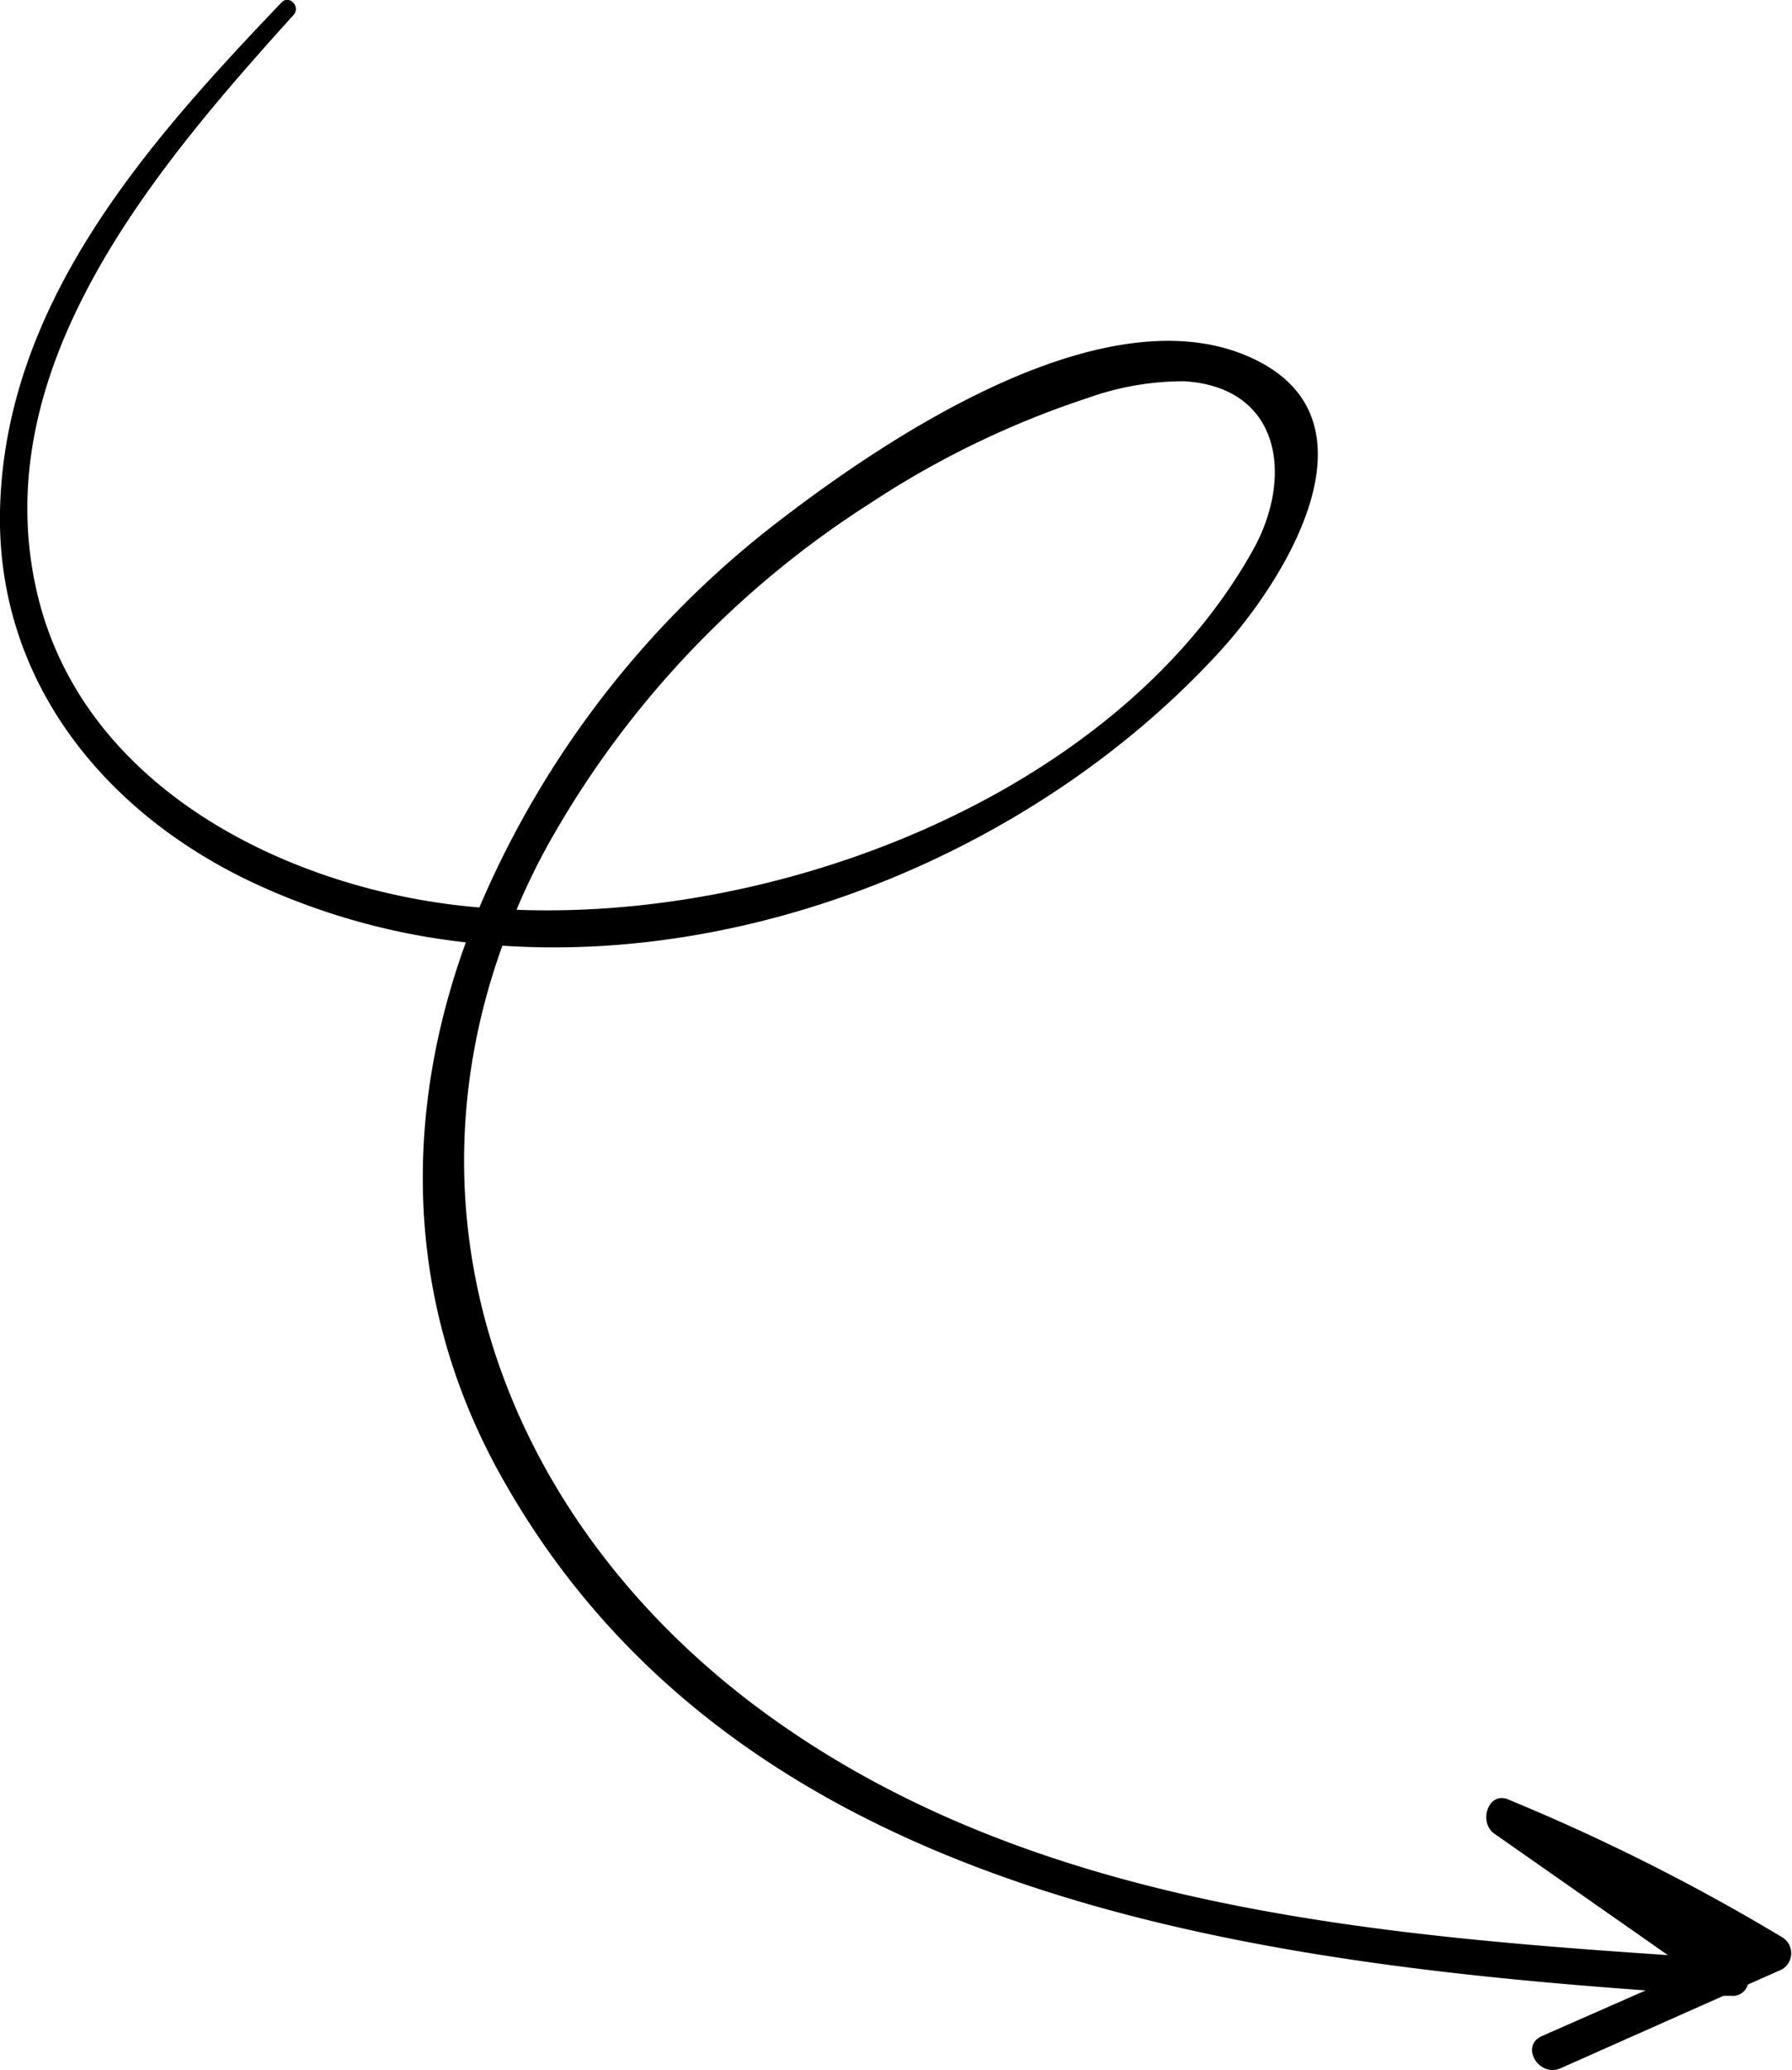
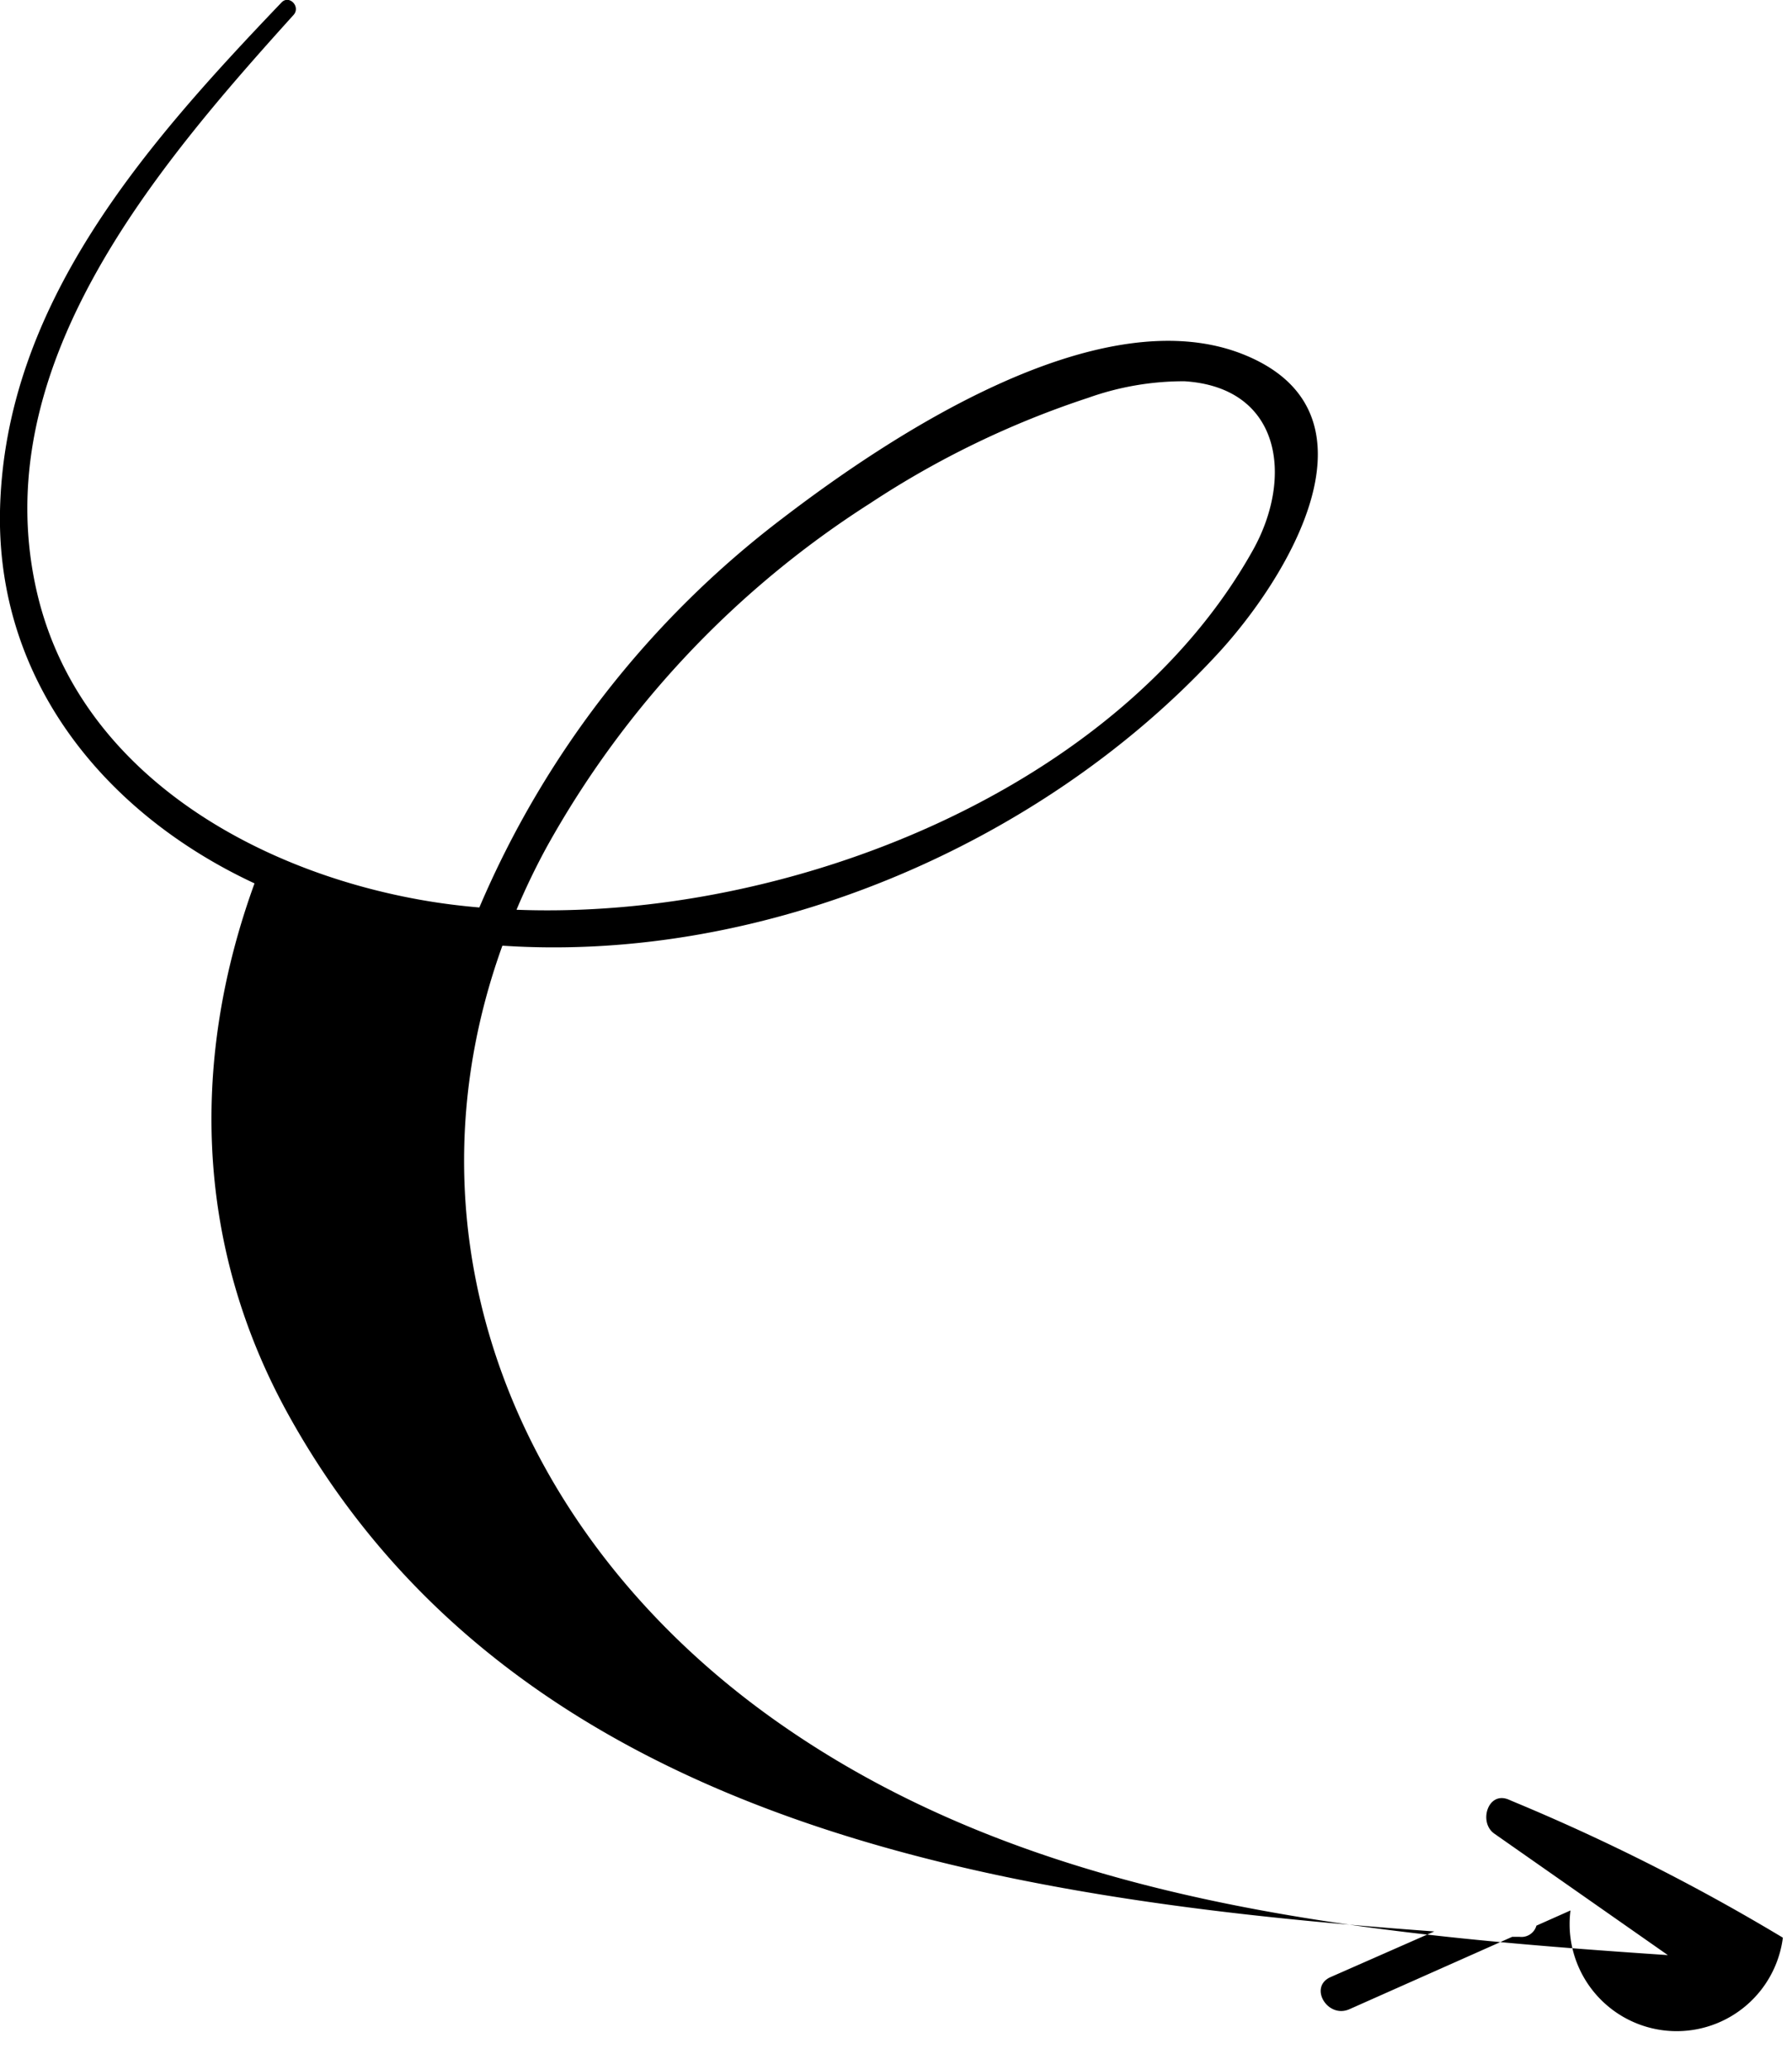
<svg xmlns="http://www.w3.org/2000/svg" viewBox="0 0 86.32 99.69">
  <g id="Слой_2" data-name="Слой 2">
    <g id="OBJECTS">
-       <path d="M85.88,93.31a98.53,98.53,0,0,0-13-6.56h0l-.21-.09c-1-.42-1.46,1.1-.69,1.64l8.36,5.85c-14.87-1-30.6-2.49-43.05-11.34S19.13,59.58,24.2,45.54c12.62.84,25.89-4.85,34.33-13.92C62,27.93,67.05,19.77,59.72,17c-6.93-2.59-16.85,4-22,7.94A46.3,46.3,0,0,0,23.09,43.7q-1.43-.12-2.79-.36C12.19,41.91,3.83,37.15,1.8,28.61-.77,17.76,7.44,8.14,14.14.72c.36-.4-.22-1-.59-.59C7.05,6.93.21,14.64,0,24.61c-.16,8.2,5.07,14.58,12.26,17.93a32.63,32.63,0,0,0,10.18,2.84c-3,8.25-3,17.29,1.69,25.69,11,19.73,34.51,23.28,55.14,24.78l-5,2.2c-1.06.47-.15,2,.9,1.55l7.85-3.49.36,0a.75.75,0,0,0,.81-.54l1.64-.73A.9.9,0,0,0,85.88,93.31ZM26.34,40.78A46.24,46.24,0,0,1,41.91,24.24a43.89,43.89,0,0,1,10.5-5.08,13.7,13.7,0,0,1,4.65-.8c4.66.3,5.25,4.62,3.3,8.12C53.93,38,38.05,44.32,24.88,43.81A33.55,33.55,0,0,1,26.34,40.78Z" />
+       <path d="M85.88,93.31a98.53,98.53,0,0,0-13-6.56h0l-.21-.09c-1-.42-1.46,1.1-.69,1.64l8.36,5.85c-14.87-1-30.6-2.49-43.05-11.34S19.13,59.58,24.2,45.54c12.62.84,25.89-4.85,34.33-13.92C62,27.93,67.05,19.77,59.72,17c-6.93-2.59-16.85,4-22,7.94A46.3,46.3,0,0,0,23.09,43.7q-1.43-.12-2.79-.36C12.19,41.91,3.83,37.15,1.8,28.61-.77,17.76,7.44,8.14,14.14.72c.36-.4-.22-1-.59-.59C7.05,6.93.21,14.64,0,24.61c-.16,8.2,5.07,14.58,12.26,17.93c-3,8.25-3,17.29,1.69,25.69,11,19.73,34.51,23.28,55.14,24.78l-5,2.2c-1.06.47-.15,2,.9,1.55l7.85-3.49.36,0a.75.75,0,0,0,.81-.54l1.64-.73A.9.9,0,0,0,85.88,93.31ZM26.34,40.78A46.24,46.24,0,0,1,41.91,24.24a43.89,43.89,0,0,1,10.5-5.08,13.7,13.7,0,0,1,4.65-.8c4.66.3,5.25,4.62,3.3,8.12C53.93,38,38.05,44.32,24.88,43.81A33.55,33.55,0,0,1,26.34,40.78Z" />
    </g>
  </g>
</svg>